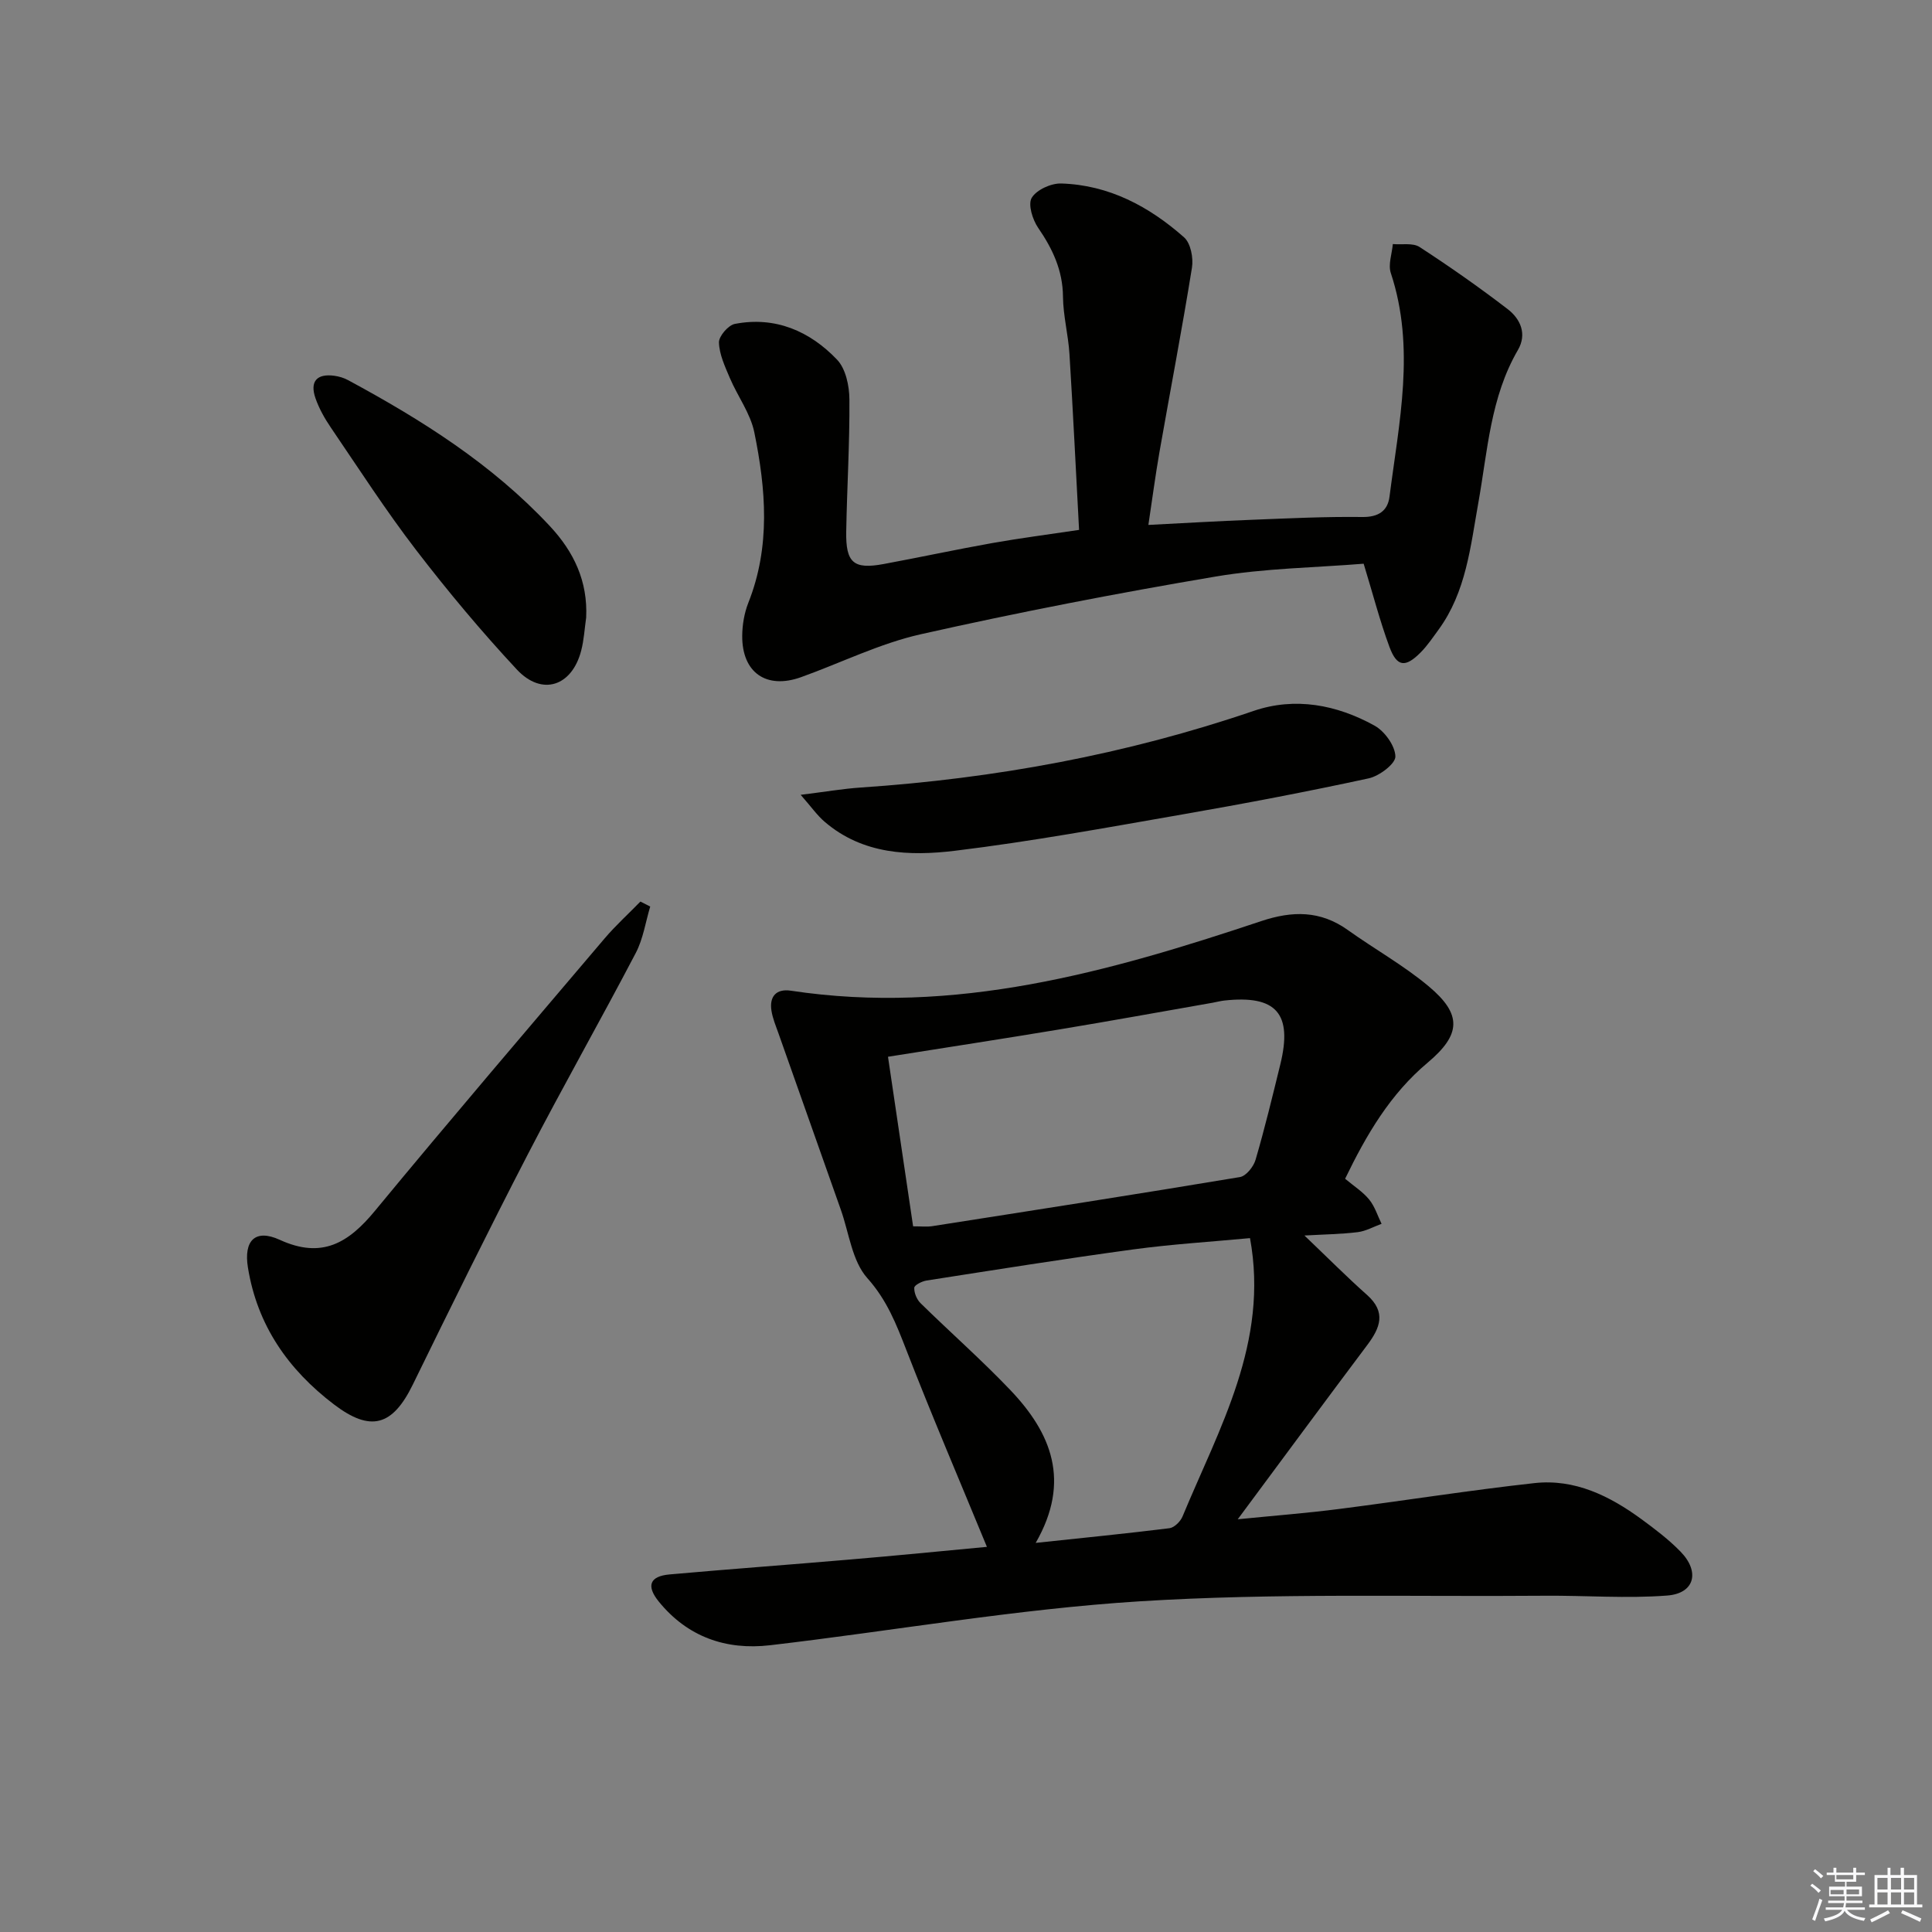
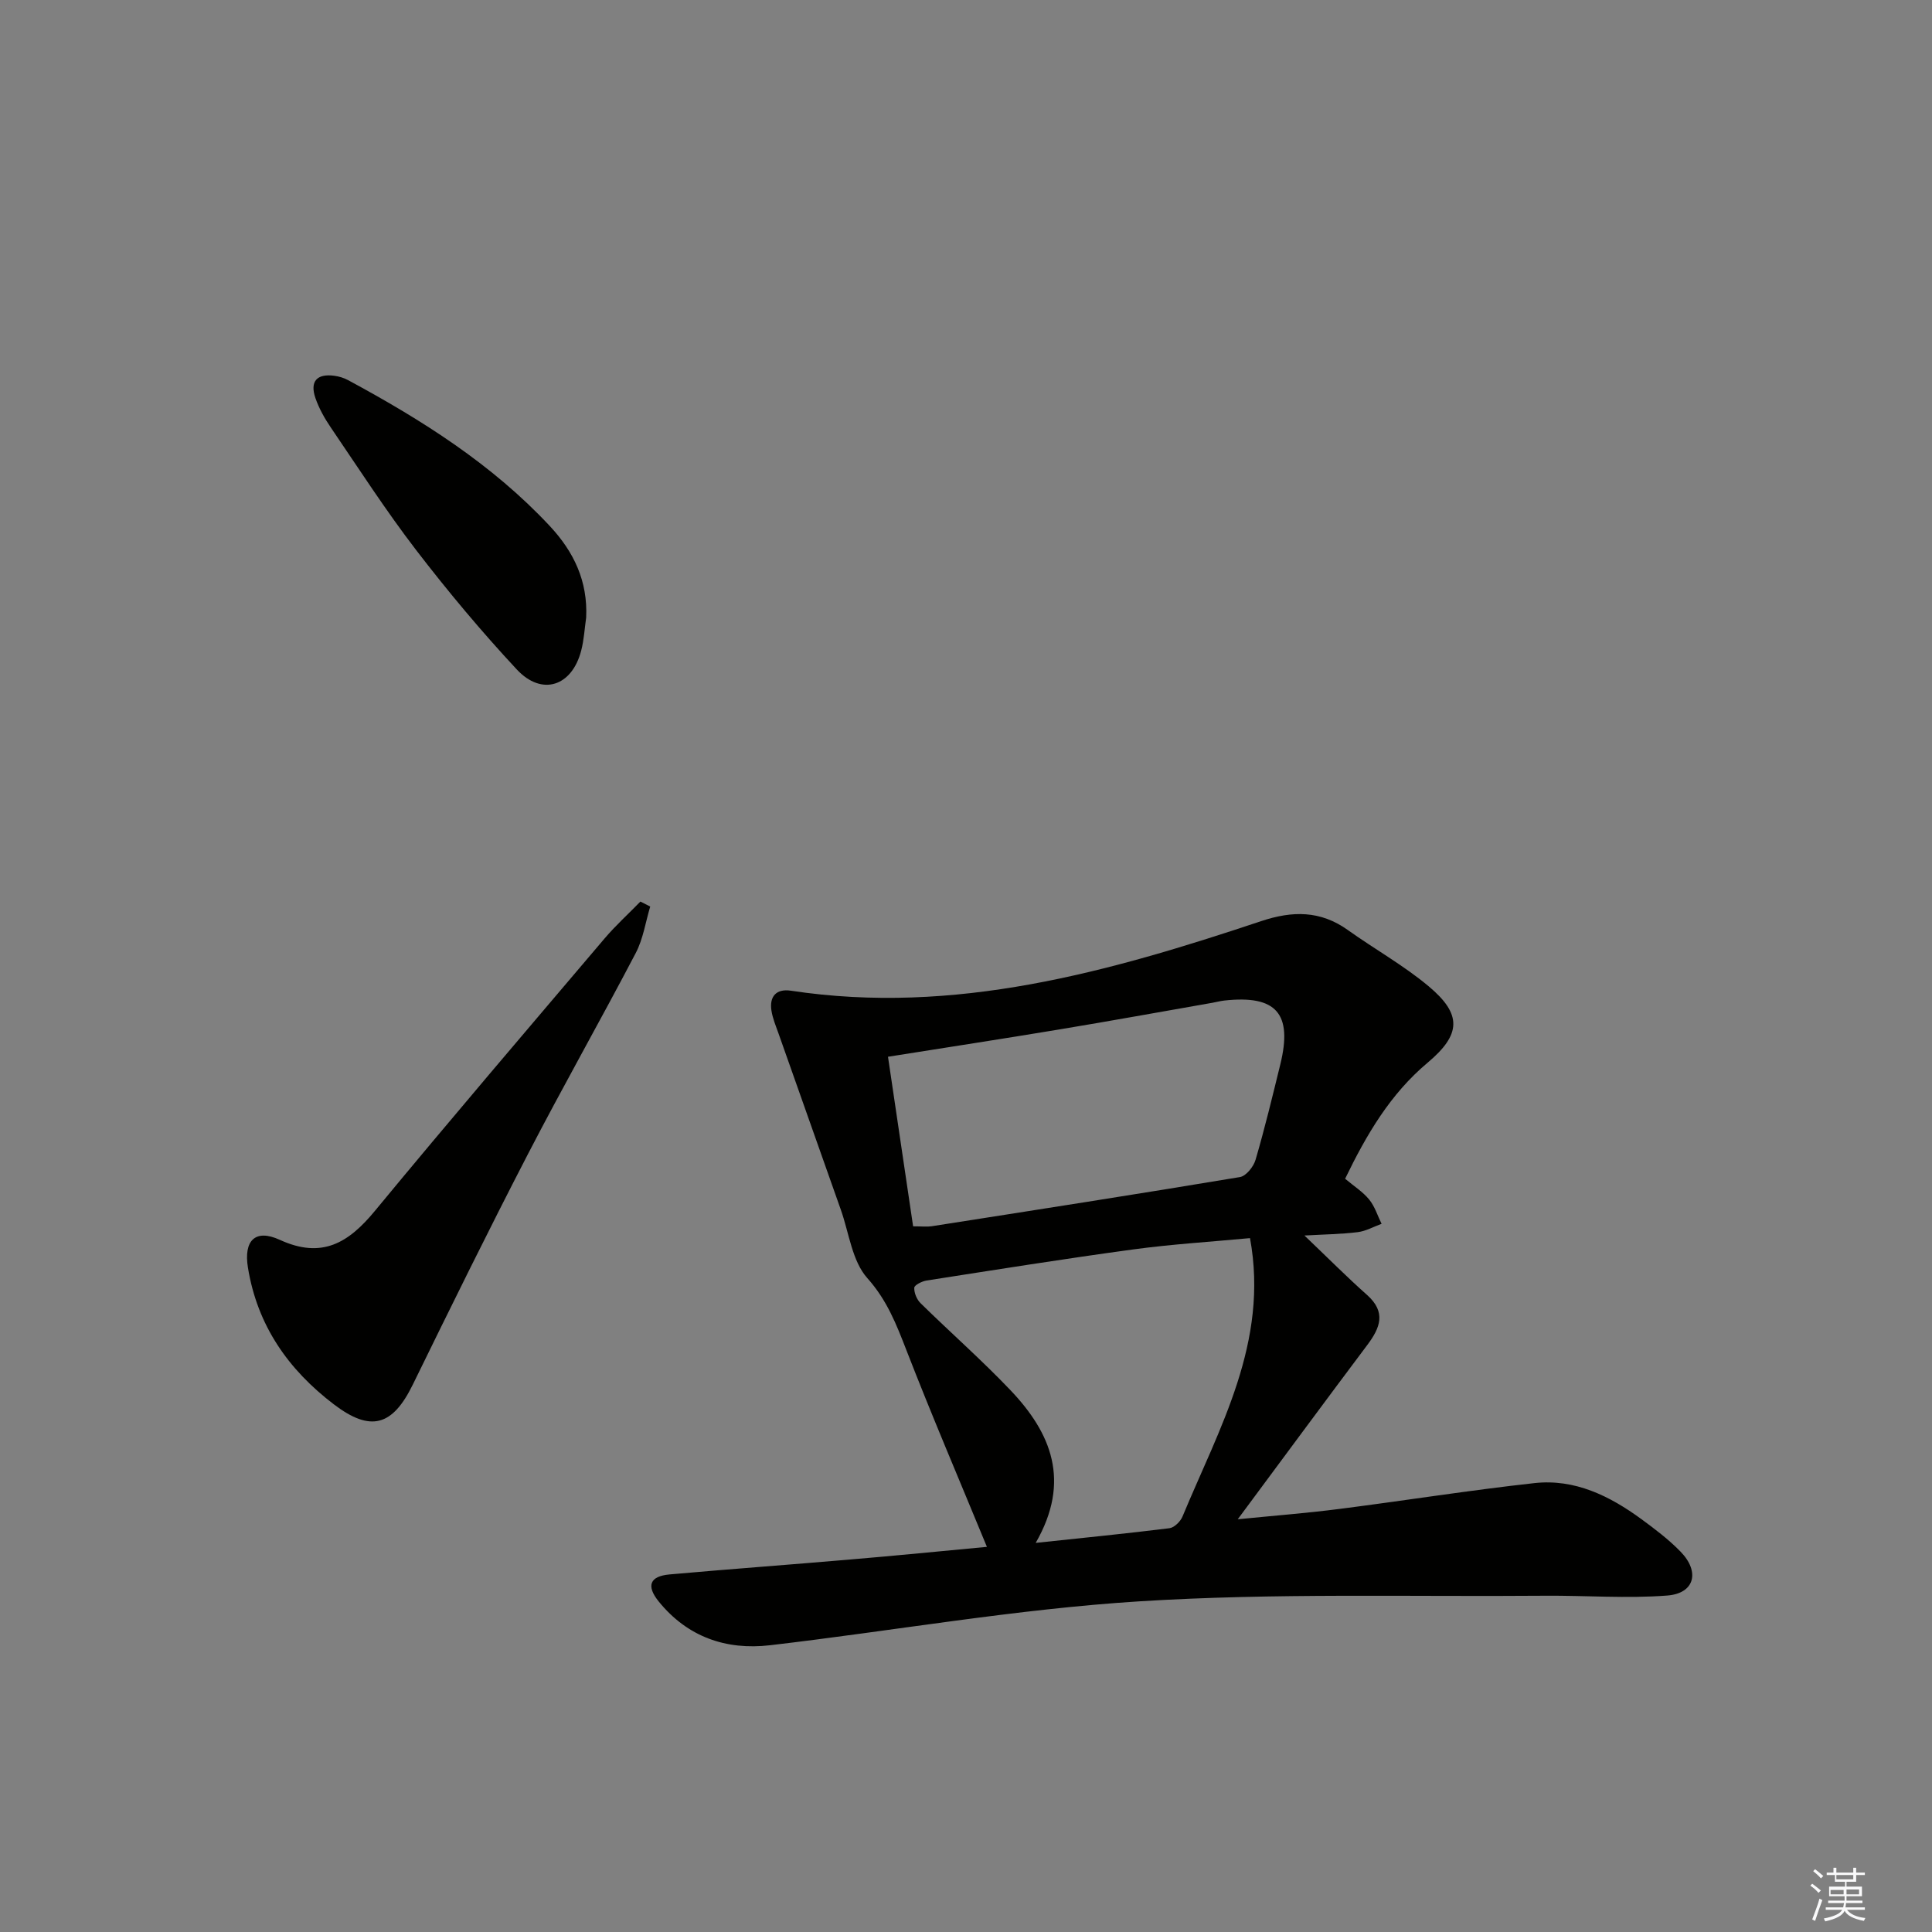
<svg xmlns="http://www.w3.org/2000/svg" enable-background="new 0 0 400 400" viewBox="0 0 400 400">
  <rect x="0" y="0" width="400" height="400" fill="#808080" stroke="none" />
  <g fill="#010100">
    <path d="m204.33 320.26c-5.76-13.98-11.44-27.25-16.66-40.7-2.09-5.38-4.02-10.38-8.1-14.94-3.16-3.54-3.78-9.35-5.49-14.17-4.31-12.16-8.61-24.32-12.9-36.49-.55-1.55-1.21-3.11-1.46-4.72-.46-2.97 1.03-4.57 4-4.13 33.94 5.14 65.8-3.85 97.39-14.4 6.47-2.16 12.26-2.22 17.94 1.84 5.54 3.96 11.56 7.31 16.75 11.66 6.94 5.81 6.72 9.98-.24 15.82-7.72 6.48-12.62 14.83-17.07 24.02 1.8 1.51 3.67 2.69 4.99 4.31 1.16 1.42 1.73 3.33 2.56 5.02-1.64.59-3.24 1.51-4.92 1.72-3.39.42-6.83.46-11.05.7 4.81 4.59 8.77 8.58 12.96 12.3 4.01 3.57 2.73 6.8.05 10.37-8.74 11.64-17.38 23.36-26.82 36.08 7.73-.77 14.37-1.28 20.96-2.13 13.5-1.72 26.95-3.87 40.48-5.36 8.35-.92 15.58 2.66 22.16 7.48 2.81 2.06 5.63 4.2 8.06 6.69 4.09 4.18 2.95 8.67-2.74 9.11-8.41.65-16.91-.03-25.37.04-27.93.23-55.93-.59-83.77 1.15-25.62 1.6-51.06 6.12-76.61 9.1-9.11 1.06-17.11-1.72-23.06-9.07-2.61-3.23-1.85-5.22 2.24-5.59 12.42-1.11 24.85-2.01 37.27-3.08 9.56-.8 19.13-1.76 28.45-2.63zm-15.28-66.36c1.86 0 2.88.13 3.85-.02 21.28-3.33 42.57-6.64 63.81-10.18 1.28-.21 2.83-2.15 3.24-3.58 1.91-6.52 3.5-13.13 5.12-19.73 2.59-10.55-.82-14.42-11.58-13.24-.82.09-1.63.31-2.45.46-10.62 1.86-21.23 3.79-31.87 5.55-11.57 1.92-23.17 3.7-35.32 5.63 1.75 11.73 3.46 23.3 5.2 35.11zm69.75 2.44c-8.07.76-16.16 1.25-24.18 2.34-14.29 1.94-28.54 4.22-42.79 6.44-.95.15-2.51.94-2.54 1.49-.05 1.06.52 2.44 1.31 3.21 6.16 6.05 12.67 11.77 18.62 18.02 8.39 8.82 12.58 18.78 5.21 31.6 9.96-1.06 18.84-1.94 27.69-3.04 1.01-.13 2.28-1.39 2.71-2.43 7.62-18.36 17.93-36.08 13.97-57.63z" />
-     <path d="m282.33 116.71c-9.93.81-20.46.93-30.72 2.67-20.41 3.45-40.76 7.39-60.95 11.93-8.51 1.91-16.53 5.92-24.81 8.89-7.19 2.58-12.25-.95-12.18-8.59.02-2.28.43-4.69 1.26-6.8 4.63-11.65 3.65-23.52 1.24-35.31-.8-3.91-3.44-7.43-5.05-11.21-1.01-2.38-2.19-4.89-2.27-7.38-.04-1.29 1.93-3.59 3.3-3.85 8.36-1.61 15.51 1.49 21.15 7.4 1.8 1.88 2.54 5.42 2.56 8.21.07 9.14-.5 18.27-.66 27.41-.11 6.46 1.55 7.84 7.73 6.7 7.5-1.39 14.97-3 22.48-4.34 5.69-1.01 11.43-1.75 18-2.73-.66-12.26-1.24-24.35-1.99-36.43-.25-3.97-1.3-7.9-1.34-11.85-.05-5.46-2.14-9.89-5.14-14.26-1.16-1.69-2.15-4.86-1.33-6.22 1-1.66 4.02-3.03 6.11-2.96 9.87.3 18.21 4.76 25.43 11.15 1.37 1.21 1.96 4.28 1.63 6.29-2.05 12.74-4.49 25.42-6.72 38.13-.85 4.86-1.49 9.75-2.3 15.12 7.55-.38 14.46-.8 21.37-1.06 7.64-.3 15.29-.68 22.93-.58 3.34.04 5.24-1.27 5.62-4.19 1.97-15.41 5.41-30.82.27-46.33-.58-1.76.25-3.98.42-5.99 1.87.17 4.15-.29 5.54.61 6.24 4.06 12.35 8.34 18.25 12.87 2.64 2.03 4.03 5.15 2.11 8.45-5.7 9.79-6.27 20.86-8.19 31.6-1.64 9.13-2.53 18.49-8.26 26.33-1.18 1.61-2.3 3.29-3.7 4.7-3.16 3.18-4.9 3-6.44-1.13-2-5.4-3.44-11.01-5.35-17.25z" />
    <path d="m134.62 187.69c-.97 3.23-1.46 6.7-3 9.63-7.31 13.97-15.11 27.69-22.35 41.69-8.16 15.77-16 31.7-23.8 47.65-4.2 8.6-8.73 9.89-16.33 4.11-9.47-7.21-15.87-16.35-17.81-28.34-.9-5.54 1.47-8.09 6.61-5.73 8.71 3.99 14.22.63 19.68-6 15.66-18.97 31.65-37.67 47.57-56.42 2.29-2.69 4.93-5.08 7.4-7.62.68.34 1.36.69 2.03 1.03z" />
-     <path d="m165.77 164.56c5.05-.62 8.72-1.26 12.42-1.51 27.79-1.87 54.94-6.84 81.35-15.86 8.62-2.94 17.2-1.28 25.02 3.03 2.11 1.16 4.29 4.18 4.34 6.39.04 1.52-3.34 4.07-5.53 4.54-12.78 2.77-25.64 5.22-38.52 7.46-15.67 2.73-31.34 5.61-47.12 7.53-9.4 1.14-19.08.78-26.97-5.98-1.55-1.31-2.73-3.03-4.99-5.6z" />
    <path d="m121.36 127.85c-.33 2.29-.45 4.63-1.03 6.85-1.91 7.4-8.13 9.48-13.33 3.91-7.34-7.88-14.28-16.18-20.84-24.72-6.26-8.15-11.84-16.81-17.63-25.32-1.3-1.9-2.47-3.98-3.22-6.14-1.2-3.47.3-5.12 3.91-4.63.97.13 1.97.43 2.82.89 15.26 8.23 29.82 17.4 41.78 30.21 5.01 5.36 7.89 11.45 7.54 18.95z" />
  </g>
  <path d="m374.8 390.4.4-.4c.7.5 1.3 1 1.8 1.4l-.5.5c-.5-.6-1.1-1.1-1.7-1.5zm1 7.3-.6-.3c.5-1.4 1.1-2.8 1.5-4.3.2.1.4.2.6.3-.5 1.3-1 2.8-1.5 4.3zm-.4-10.3.4-.4c.4.3 1 .8 1.7 1.4l-.5.5c-.4-.5-1-1-1.6-1.5zm2.5.3h1.7v-1h.6v1h3.5v-1h.6v1h1.8v.5h-1.8v1.4h-2v1h3.2v2h-3.2v.9h3.3v.5h-3.4c0 .3-.1.6-.1.9h4v.5h-3.7c.7.9 1.9 1.5 3.8 1.7-.1.2-.2.4-.3.6-2.1-.4-3.5-1.1-4-2.1-.4 1-1.8 1.7-4 2.2-.1-.2-.2-.4-.3-.6 2.1-.4 3.4-1 3.8-1.8h-3.4v-.5h3.6c.1-.3.1-.6.2-.9h-3.3v-.5h3.4c0-.3 0-.6 0-.9h-3.2v-2h3.3v-1h-2.1v-1.4h-1.7v-.5zm1.1 3.5v1h2.7c0-.3 0-.4 0-.4 0-.1 0-.2 0-.2 0-.1 0-.2 0-.3h-2.7zm1.2-3v.9h3.5v-.9zm4.7 3h-2.6v.6.4h2.6z" fill="#fafafb" />
-   <path d="m393.6 386.7h.6v1.5h2.7v6.1h1.1v.6h-11v-.6h1.1v-6.1h2.7v-1.5h.6v1.5h2.1v-1.5zm-2.7 8.8.4.6c-1.2.6-2.5 1.3-3.8 1.9-.1-.2-.2-.4-.3-.6 1.2-.6 2.5-1.2 3.7-1.9zm-2.2-6.7v2.4h2.1v-2.4zm0 3v2.5h2.1v-2.5zm2.8-3v2.4h2.1v-2.4zm0 3v2.5h2.1v-2.5zm6 6.1c-1.4-.7-2.7-1.3-3.9-1.8l.3-.6c1.5.6 2.7 1.2 3.9 1.7zm-1.2-9.1h-2.1v2.4h2.1zm-2.1 3v2.5h2.1v-2.5z" fill="#fafafb" />
</svg>